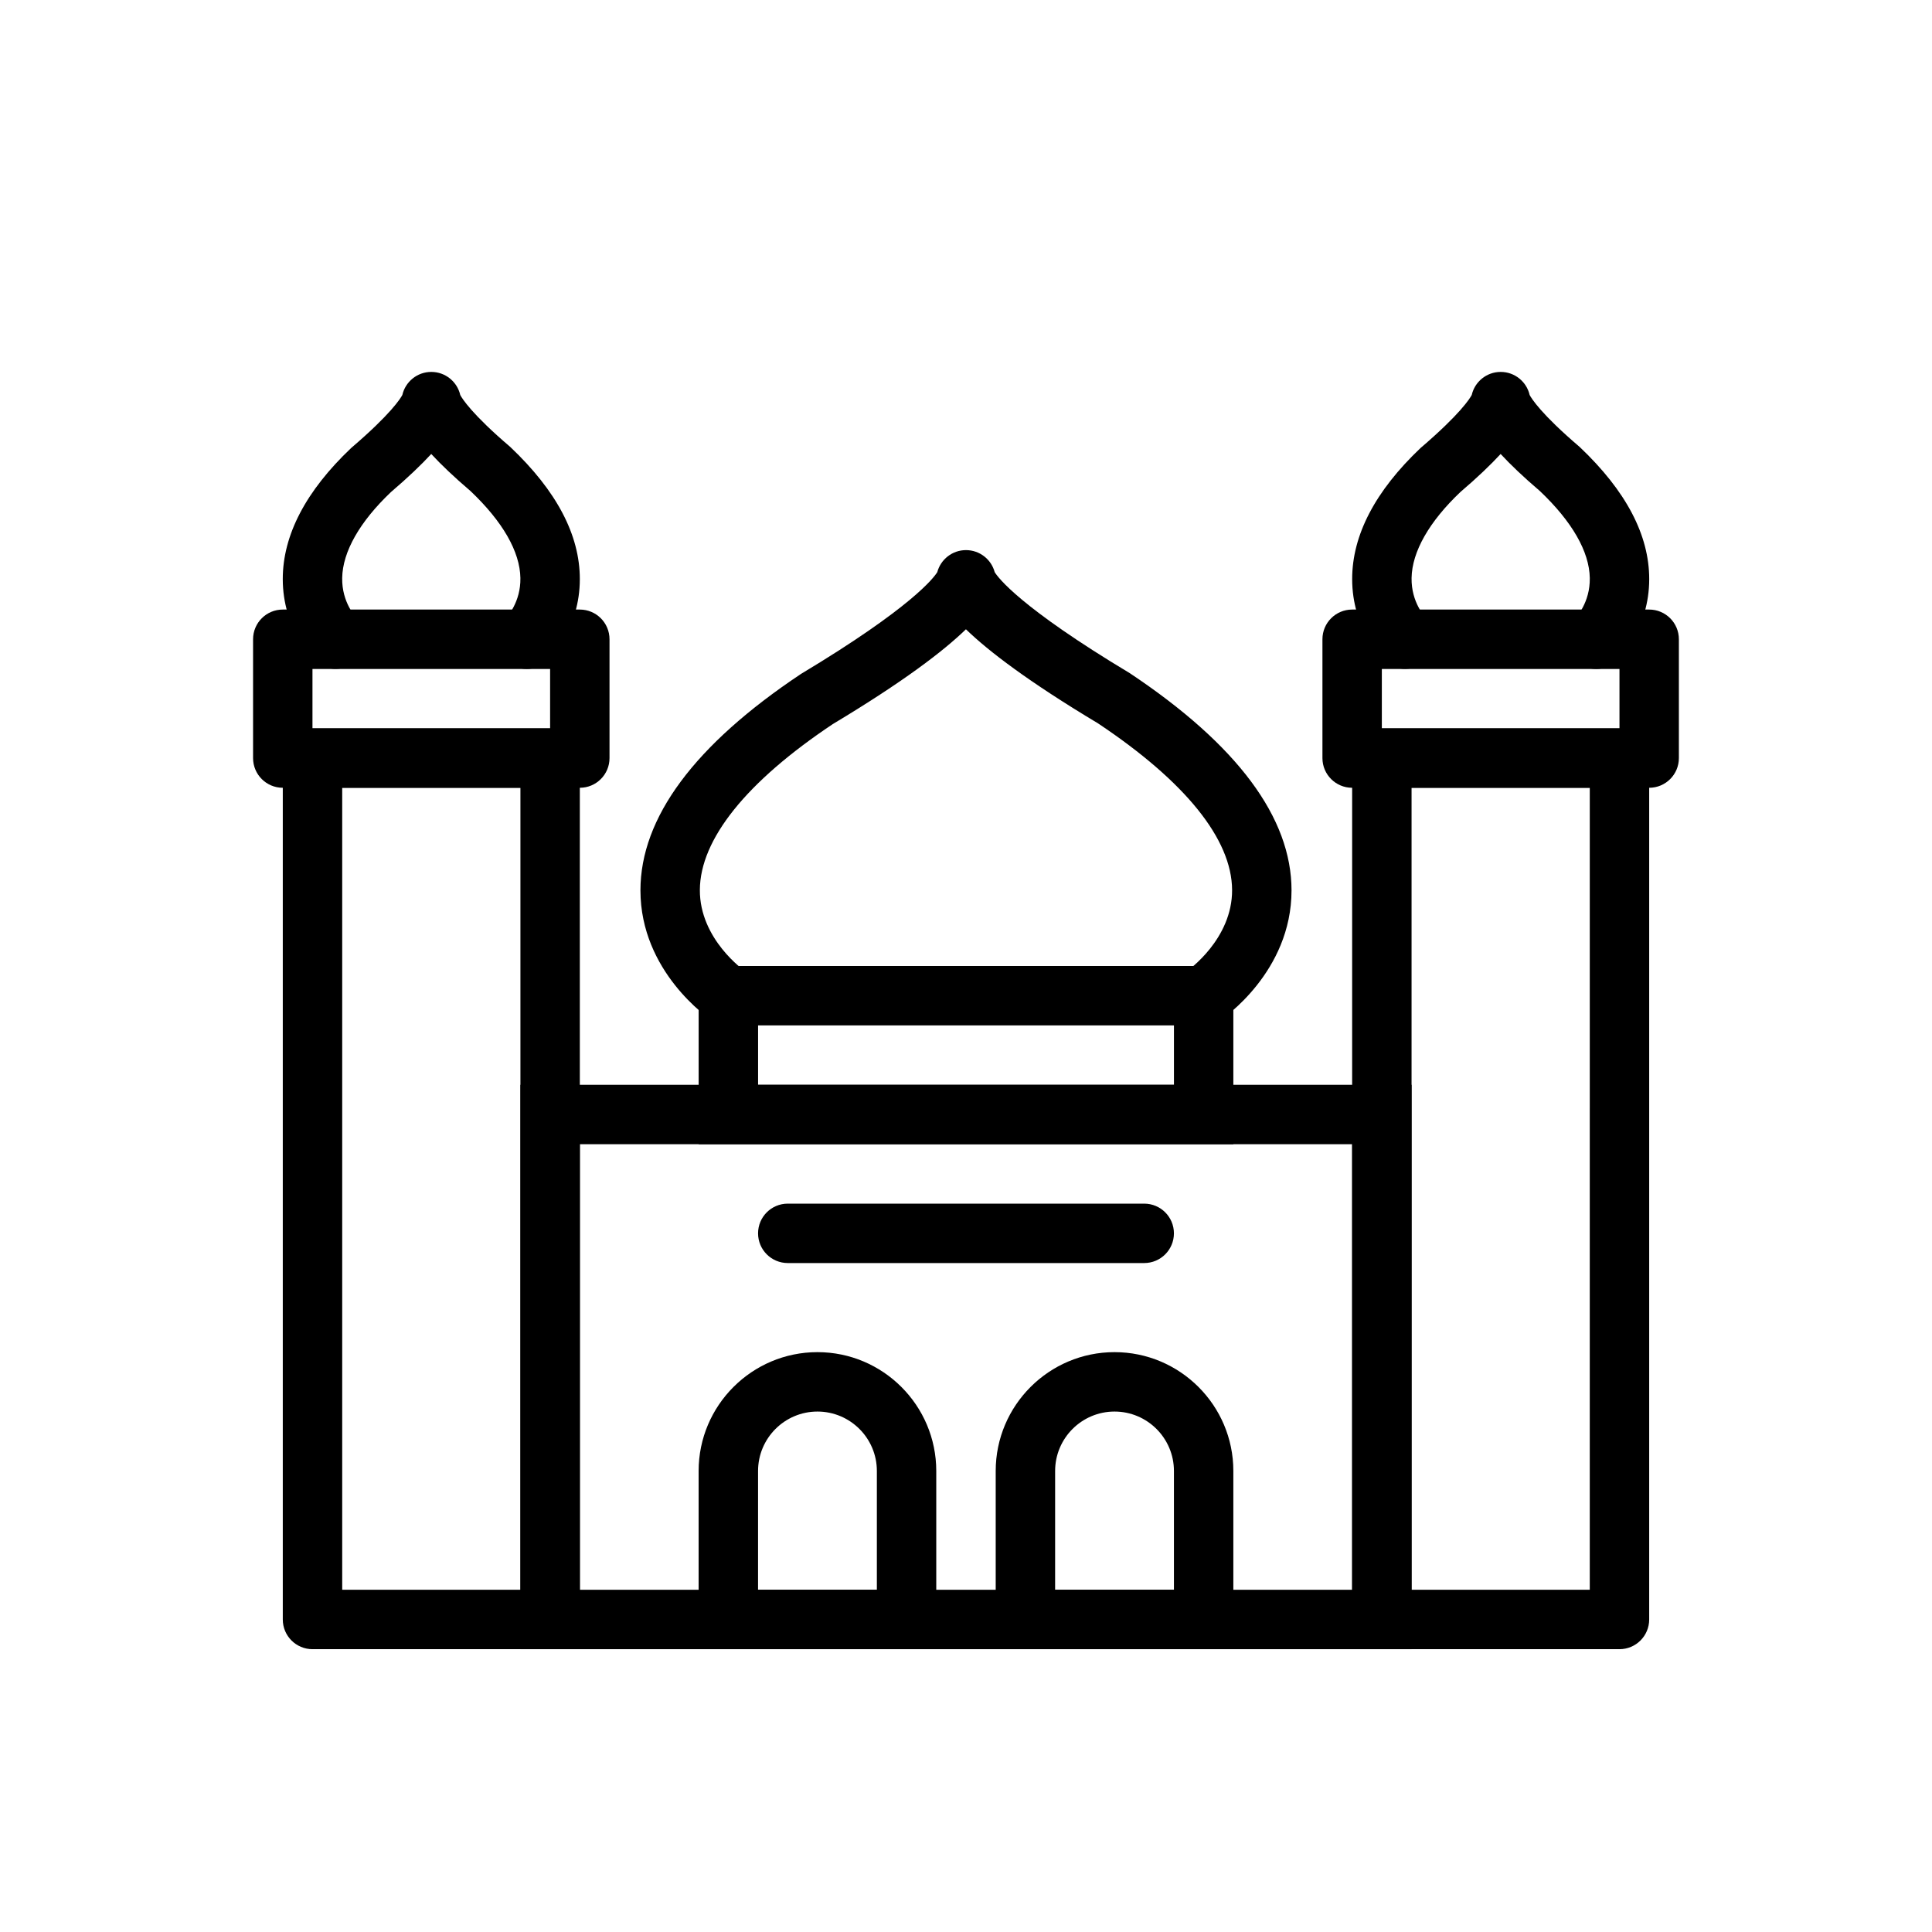
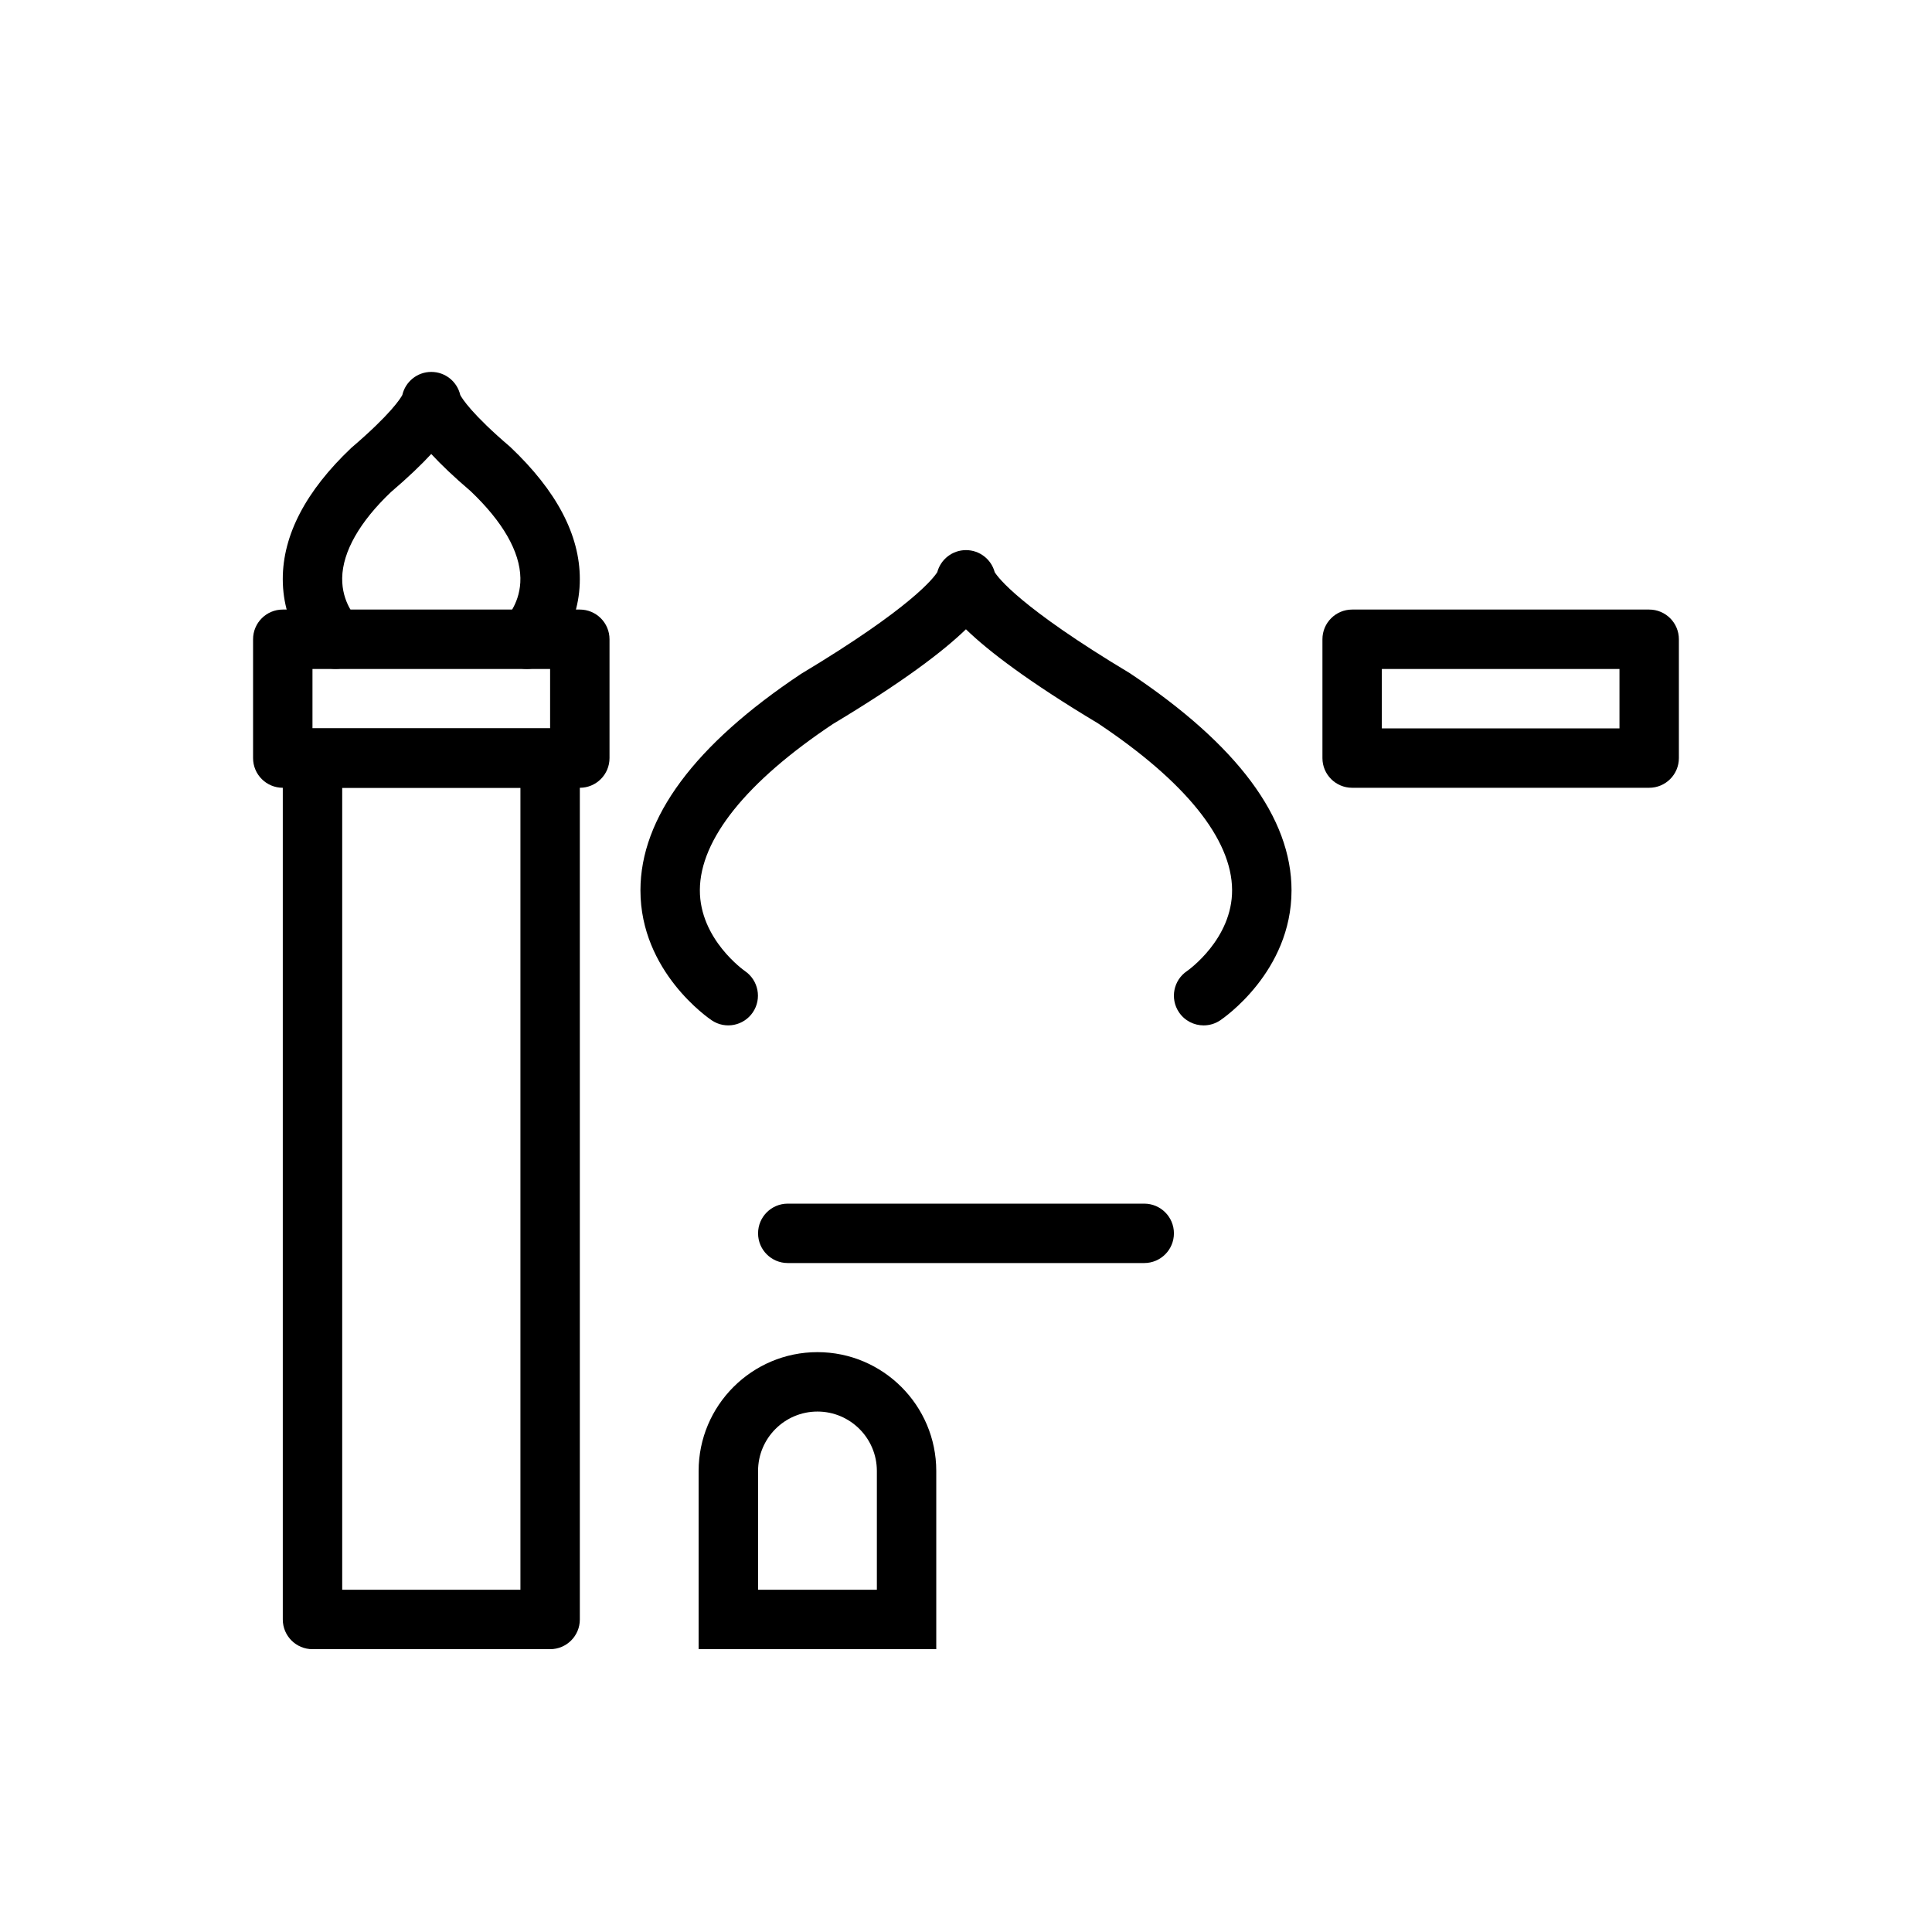
<svg xmlns="http://www.w3.org/2000/svg" fill="#000000" width="800px" height="800px" version="1.1" viewBox="144 144 512 512">
  <g>
-     <path d="m518.08 581.05h-236.16v-149.57h236.16zm-220.41-15.742h204.67v-118.08h-204.67z" />
    <path d="m392.12 581.05h-62.977v-47.23c0-17.363 14.125-31.488 31.488-31.488s31.488 14.125 31.488 31.488zm-47.23-15.742h31.488v-31.488c0-8.684-7.062-15.742-15.742-15.742-8.684 0-15.742 7.062-15.742 15.742z" />
-     <path d="m470.85 581.05h-62.977v-47.23c0-17.363 14.125-31.488 31.488-31.488s31.488 14.125 31.488 31.488zm-47.234-15.742h31.488v-31.488c0-8.684-7.062-15.742-15.742-15.742-8.684 0-15.742 7.062-15.742 15.742z" />
-     <path d="m470.85 447.23h-141.7v-47.23h141.7zm-125.95-15.742h110.21v-15.742l-110.21-0.004z" />
    <path d="m462.98 415.74c-2.543 0-5.039-1.23-6.559-3.504-2.406-3.606-1.441-8.477 2.148-10.895 0.312-0.215 12.031-8.492 11.949-21.516-0.082-13.422-12.367-28.684-35.531-44.125-18.512-11.102-29.027-19.141-35.004-24.934-6.012 5.824-16.613 13.922-35.297 25.133-22.852 15.246-35.137 30.504-35.215 43.926-0.082 13.129 11.836 21.438 11.953 21.52 3.57 2.445 4.519 7.328 2.098 10.918-2.418 3.582-7.273 4.562-10.871 2.156-0.773-0.516-18.926-12.863-18.926-34.461 0-19.242 14.312-38.543 42.543-57.359 29.391-17.645 35.227-25.535 36.121-26.973 0.898-3.363 3.965-5.84 7.609-5.84s6.711 2.477 7.606 5.84c0.887 1.438 6.711 9.312 35.805 26.773 28.543 19.02 42.859 38.32 42.859 57.559 0 21.594-18.152 33.945-18.926 34.461-1.344 0.895-2.863 1.32-4.363 1.32zm-70.855-118.08h0.078zm15.746-0.02v0.004zm-15.746 0v0.004zm15.746-0.016v0.004-0.004zm-15.746 0v0.004-0.004z" />
    <path d="m283.59 321.28c-2.082 0-4.164-0.824-5.711-2.457-2.969-3.129-2.863-8.051 0.215-11.051 0.277-0.289 3.926-4.176 3.816-10.598-0.117-6.981-4.688-14.949-13.219-23.039-4.477-3.816-7.852-7.066-10.406-9.824-2.606 2.824-6.074 6.16-10.688 10.102-8.227 7.812-12.801 15.781-12.914 22.762-0.113 6.535 3.668 10.445 3.828 10.609 3.012 3.055 3.07 8.02 0.062 11.086-3.004 3.07-7.871 3.211-10.984 0.25-0.887-0.836-8.652-8.578-8.652-21.66 0-11.645 6.102-23.336 18.137-34.746 10.477-8.961 13.055-13.102 13.551-14.043 0.797-3.496 3.93-6.109 7.672-6.109 3.742 0 6.875 2.613 7.676 6.117 0.492 0.934 3.039 5.051 13.246 13.762 12.34 11.684 18.441 23.379 18.441 35.02 0 13.082-7.766 20.82-8.652 21.66-1.523 1.445-3.473 2.16-5.418 2.16zm-33.164-70.848h0.078zm15.746-0.016m-15.746 0m15.746-0.016v0.004-0.004zm-15.746 0v0.004-0.004z" />
    <path d="m297.66 352.77h-78.723c-4.348 0-7.871-3.523-7.871-7.871v-31.488c0-4.348 3.523-7.871 7.871-7.871h78.719c4.348 0 7.871 3.523 7.871 7.871v31.488c0.004 4.348-3.523 7.871-7.867 7.871zm-70.852-15.742h62.977v-15.742h-62.977z" />
    <path d="m289.79 581.05h-62.977c-4.348 0-7.871-3.523-7.871-7.871v-228.29c0-4.348 3.523-7.871 7.871-7.871h62.977c4.348 0 7.871 3.523 7.871 7.871v228.29c0.004 4.348-3.523 7.871-7.871 7.871zm-55.102-15.742h47.23v-212.55h-47.23z" />
-     <path d="m566.99 321.28c-2.082 0-4.164-0.824-5.711-2.457-2.992-3.152-2.859-8.137 0.297-11.129 0.07-0.078 3.848-3.984 3.734-10.52-0.117-6.981-4.688-14.949-13.219-23.039-4.477-3.816-7.852-7.066-10.406-9.824-2.606 2.824-6.074 6.16-10.688 10.102-8.227 7.812-12.801 15.781-12.914 22.762-0.113 6.535 3.668 10.445 3.828 10.609 3.012 3.055 3.07 8.02 0.062 11.086-3.004 3.07-7.863 3.211-10.984 0.25-0.891-0.836-8.652-8.578-8.652-21.66 0-11.645 6.102-23.336 18.137-34.746 10.477-8.961 13.055-13.102 13.551-14.043 0.797-3.496 3.926-6.109 7.672-6.109 3.742 0 6.875 2.613 7.676 6.117 0.492 0.934 3.039 5.051 13.246 13.762 12.336 11.684 18.438 23.379 18.438 35.02 0 13.082-7.766 20.82-8.652 21.66-1.523 1.445-3.469 2.16-5.414 2.16zm-17.422-70.863m-15.742 0m15.742-0.016v0.004-0.004zm-15.742 0v0.004-0.004z" />
    <path d="m581.05 352.77h-78.719c-4.348 0-7.871-3.523-7.871-7.871v-31.488c0-4.348 3.523-7.871 7.871-7.871h78.719c4.348 0 7.871 3.523 7.871 7.871v31.488c0 4.348-3.523 7.871-7.871 7.871zm-70.848-15.742h62.977v-15.742h-62.977z" />
-     <path d="m573.18 581.05h-62.977c-4.348 0-7.871-3.523-7.871-7.871v-228.29c0-4.348 3.523-7.871 7.871-7.871h62.977c4.348 0 7.871 3.523 7.871 7.871v228.29c0 4.348-3.523 7.871-7.871 7.871zm-55.105-15.742h47.23l0.004-212.55h-47.23z" />
    <path d="m447.23 478.72h-94.465c-4.348 0-7.871-3.523-7.871-7.871s3.523-7.871 7.871-7.871h94.465c4.348 0 7.871 3.523 7.871 7.871s-3.523 7.871-7.871 7.871z" />
  </g>
</svg>